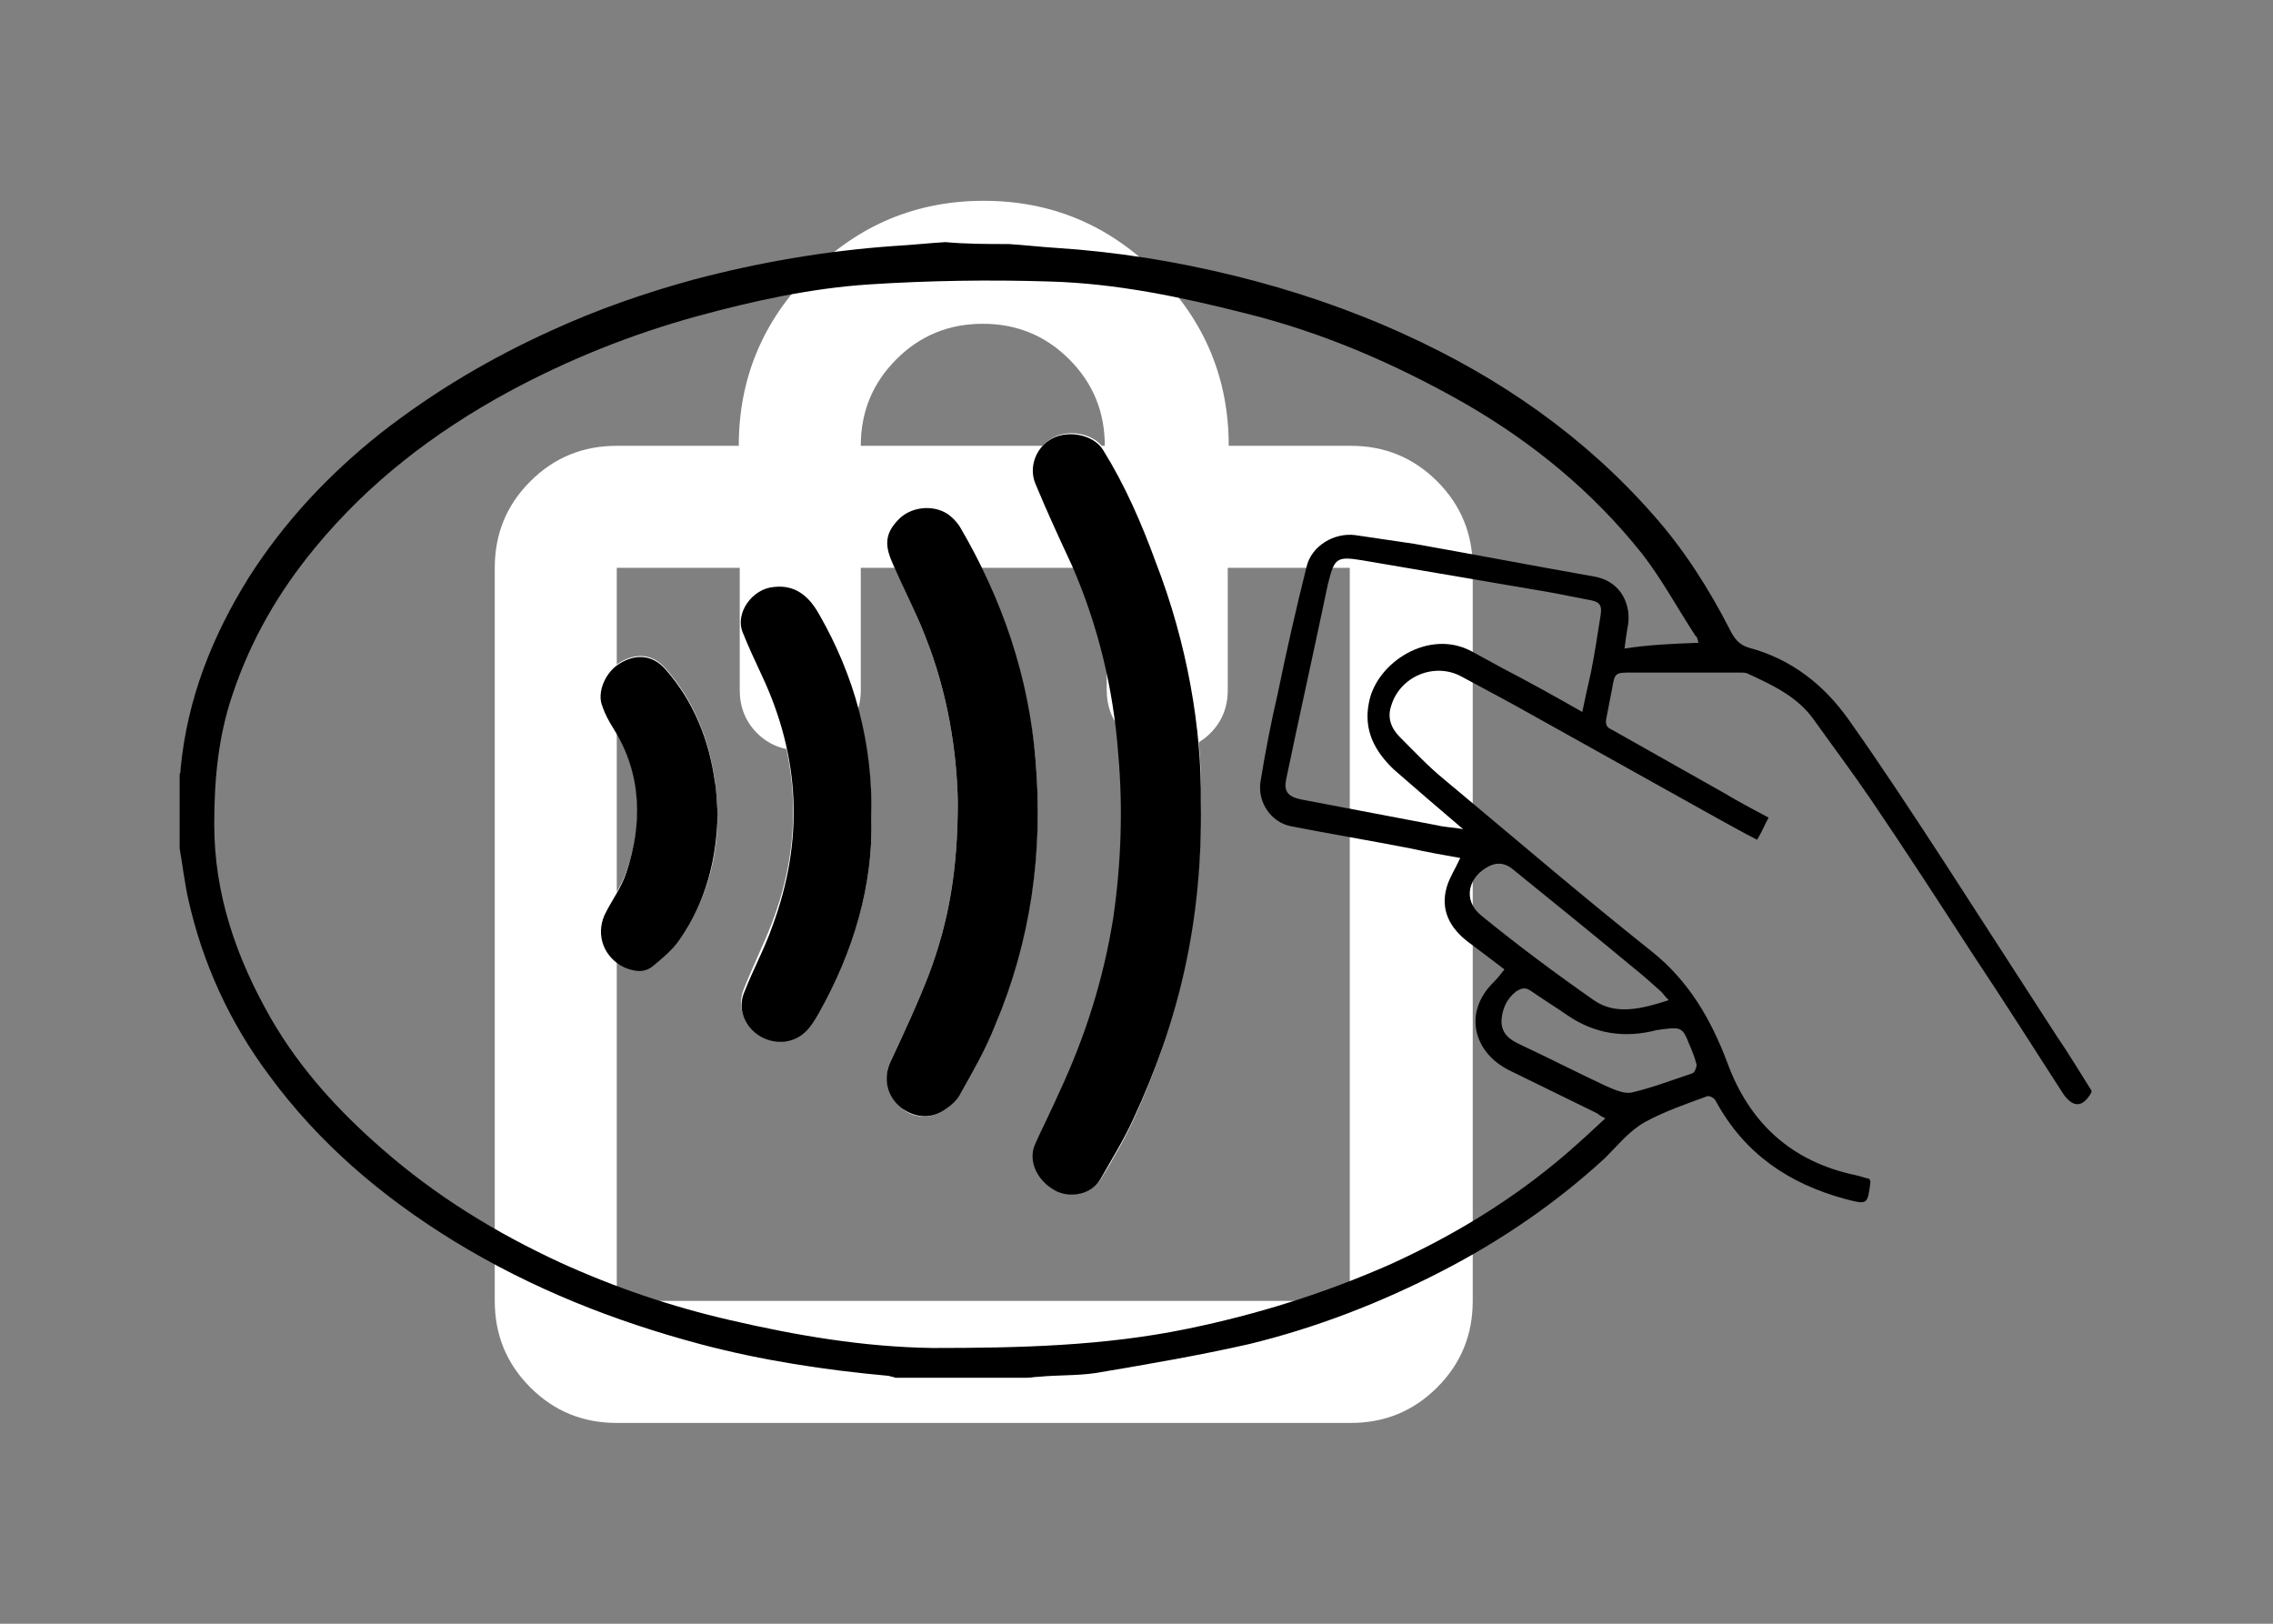
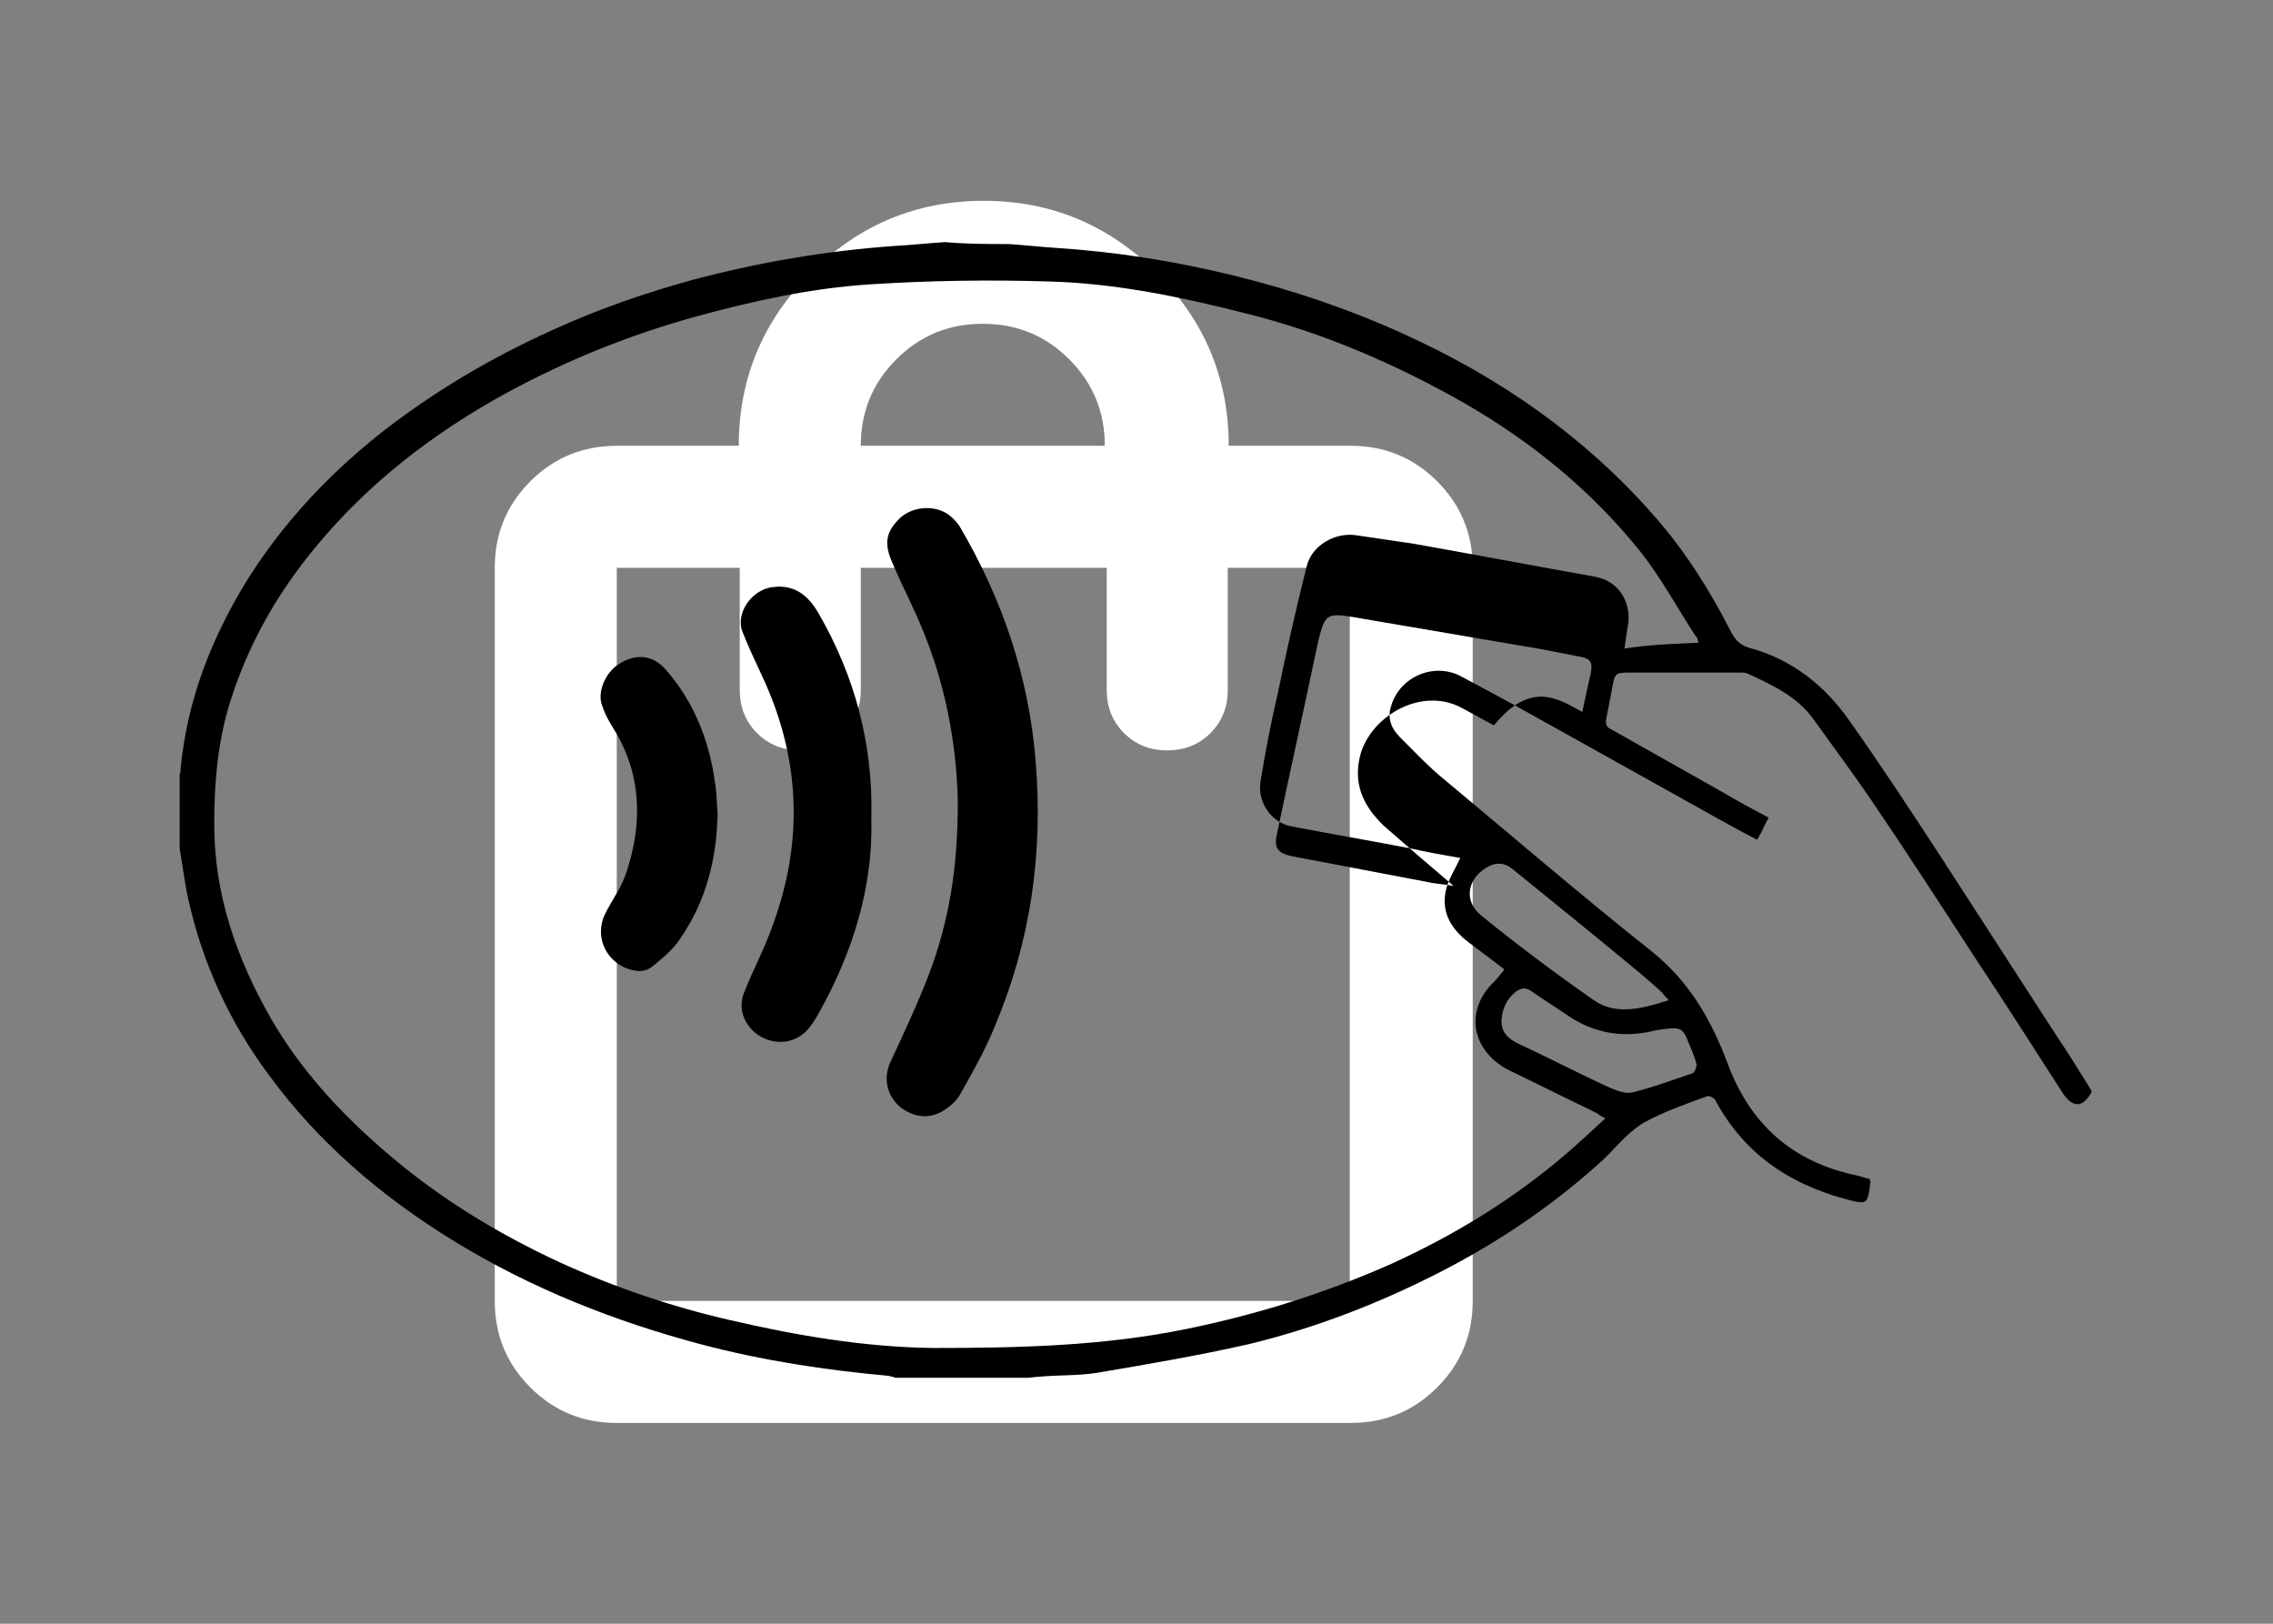
<svg xmlns="http://www.w3.org/2000/svg" version="1.1" id="Layer_1" x="0px" y="0px" viewBox="0 0 236.6 169" style="enable-background:new 0 0 236.6 169;" xml:space="preserve">
  <rect x="0" y="0" width="236.6" height="169" fill="#808080" stroke="none" />
  <style type="text/css">
	.st0{fill:#FFFFFF;}
	.st1{fill-rule:evenodd;clip-rule:evenodd;}
	.st2{fill-rule:evenodd;clip-rule:evenodd;fill:#FFFFFF;}
</style>
  <path class="st0" d="M64.2,148.1c-3.5,0-6.5-1.2-9-3.7c-2.5-2.5-3.7-5.5-3.7-9V59.1c0-3.5,1.2-6.5,3.7-9c2.5-2.5,5.5-3.7,9-3.7h12.7  c0-7,2.5-13,7.5-18s11-7.5,18-7.5s13,2.5,18,7.5s7.5,11,7.5,18h12.7c3.5,0,6.5,1.2,9,3.7s3.7,5.5,3.7,9v76.3c0,3.5-1.2,6.5-3.7,9  c-2.5,2.5-5.5,3.7-9,3.7H64.2z M64.2,135.4h76.3V59.1h-12.7v12.7c0,1.8-0.6,3.3-1.8,4.5s-2.7,1.8-4.5,1.8s-3.3-0.6-4.5-1.8  s-1.8-2.7-1.8-4.5V59.1H89.6v12.7c0,1.8-0.6,3.3-1.8,4.5s-2.7,1.8-4.5,1.8s-3.3-0.6-4.5-1.8c-1.2-1.2-1.8-2.7-1.8-4.5V59.1H64.2  V135.4z M89.6,46.4H115c0-3.5-1.2-6.5-3.7-9c-2.5-2.5-5.5-3.7-9-3.7c-3.5,0-6.5,1.2-9,3.7C90.8,39.9,89.6,42.9,89.6,46.4z   M64.2,135.4V59.1V135.4z" />
  <g>
    <g>
      <g>
-         <path class="st1" d="M105,25.4c1.6,0.1,3.3,0.3,4.9,0.4c6.3,0.4,12.5,1.4,18.6,2.9c6.1,1.5,12,3.5,17.7,6.1     c9.9,4.5,18.7,10.6,25.9,18.8c3.2,3.6,5.8,7.7,8,12c0.4,0.8,0.9,1.5,1.9,1.8c4.5,1.2,7.9,3.9,10.5,7.6c3.4,4.8,6.6,9.7,9.8,14.6     c3.9,6,7.8,12.1,11.7,18.1c1.3,1.9,2.5,3.9,3.7,5.8c0,0.1,0,0.1,0,0.2c-0.9,1.6-1.9,1.6-2.9,0.2c-3.1-4.8-6.2-9.7-9.4-14.5     c-3.5-5.4-7-10.8-10.6-16.1c-1.9-2.8-4-5.6-6-8.4c-1.7-2.4-4.3-3.6-6.9-4.8c-0.2-0.1-0.5-0.1-0.8-0.1c-3.7,0-7.5,0-11.2,0     c-1.8,0-1.8,0-2.1,1.7c-0.2,1-0.4,2.1-0.6,3.1c-0.1,0.5,0,0.9,0.5,1.1c3.9,2.2,7.8,4.4,11.7,6.6c1.5,0.9,3,1.7,4.7,2.6     c-0.4,0.7-0.7,1.5-1.2,2.3c-1.4-0.7-2.6-1.4-3.9-2.1c-6.6-3.7-13.3-7.4-19.9-11.1c-2.3-1.3-4.6-2.5-7-3.8c-2.8-1.5-6.4,0-7.3,3.1     c-0.4,1.2,0,2.3,0.9,3.2c1.5,1.5,3,3.1,4.6,4.4c7.2,6,14.3,12.1,21.6,17.9c3.9,3.1,6.2,7.1,7.9,11.6c2.3,6.3,6.7,10.3,13.3,11.7     c0.5,0.1,1,0.3,1.5,0.4c0,0.1,0.1,0.2,0.1,0.3c-0.3,2.4-0.3,2.4-2.6,1.8c-5.9-1.6-10.5-4.7-13.5-10.2c-0.1-0.3-0.7-0.6-0.9-0.5     c-2.2,0.8-4.5,1.6-6.5,2.7c-1.6,0.9-2.8,2.4-4.1,3.7c-5.1,4.7-10.8,8.6-17,11.8c-6.4,3.3-13.1,5.9-20.1,7.6     c-5.3,1.2-10.6,2.1-15.9,3c-2,0.3-4,0.2-6,0.4c-0.4,0-0.8,0.1-1.2,0.1c-4.6,0-9.1,0-13.7,0c-0.2-0.1-0.4-0.1-0.7-0.2     c-6.6-0.6-13.2-1.6-19.6-3.3c-9-2.4-17.6-5.8-25.6-10.7c-7.5-4.6-14.1-10.2-19.3-17.3c-4.1-5.5-6.9-11.6-8.4-18.3     c-0.4-1.8-0.6-3.6-0.9-5.3c0-2.6,0-5.2,0-7.7c0.1-0.2,0.1-0.4,0.1-0.6c0.7-7.3,3.3-13.8,7.1-19.9c3.7-5.8,8.3-10.7,13.7-15     c5.5-4.3,11.4-7.8,17.8-10.7c4.8-2.2,9.7-3.9,14.8-5.3c6.8-1.8,13.8-3,20.9-3.5c1.8-0.1,3.6-0.3,5.3-0.4     C100.6,25.4,102.8,25.4,105,25.4z M176.8,66.9c-0.1-0.3-0.1-0.6-0.3-0.7c-1.9-2.9-3.5-5.9-5.6-8.6c-5.1-6.4-11.3-11.5-18.4-15.6     c-7.2-4.1-14.8-7.4-22.9-9.4c-6.7-1.7-13.4-3.1-20.3-3.3c-6.3-0.2-12.6-0.1-18.8,0.3c-6.1,0.4-12,1.7-17.9,3.3     c-6.9,1.9-13.4,4.5-19.7,7.9c-7.7,4.2-14.5,9.4-20.1,16.2c-3.8,4.6-6.7,9.6-8.6,15.3c-1.5,4.4-1.9,8.9-1.9,13.5     c0,7.3,2.3,13.9,5.9,20.2c3,5.2,7,9.6,11.6,13.6c5.6,4.9,11.8,8.7,18.5,11.8c5.7,2.6,11.6,4.6,17.7,6c6.9,1.6,13.9,2.8,21.1,2.9     c8.9,0,17.8-0.2,26.5-2c7.3-1.5,14.3-3.7,21.1-6.7c6.6-3,12.7-6.7,18.2-11.4c1.4-1.2,2.8-2.5,4.2-3.8c-0.4-0.2-0.6-0.3-0.8-0.5     c-3.1-1.5-6.1-3-9.2-4.5c-3.8-1.9-4.8-6.1-1.6-9.2c0.4-0.4,0.7-0.8,1.1-1.3c-1.3-1-2.5-1.9-3.7-2.8c-2-1.5-3-3.4-2.3-5.8     c0.3-1,0.9-1.9,1.4-3c-1.7-0.3-3.4-0.6-5.2-1c-4.1-0.8-8.3-1.5-12.4-2.3c-2.1-0.4-3.5-2.5-3.2-4.6c0.5-3.1,1.1-6.2,1.8-9.2     c0.9-4.4,1.9-8.8,3-13.2c0.5-2.2,2.9-3.6,5.1-3.3c2,0.3,4.1,0.6,6.1,0.9c6.2,1.1,12.5,2.3,18.7,3.4c3,0.5,4,3.2,3.5,5.4     c-0.1,0.6-0.2,1.3-0.3,2.1C171.7,67.1,174.2,67,176.8,66.9z M164.7,74.1c0.3-1.4,0.6-2.8,0.9-4.1c0.4-2,0.7-4,1-5.9     c0.2-1.2-0.1-1.5-1.4-1.7c-2-0.4-4-0.8-5.9-1.1c-5.9-1-11.7-2-17.6-3c-2.5-0.4-2.8-0.2-3.4,2.2c0,0.1-0.1,0.3-0.1,0.4     c-1.4,6.7-2.9,13.4-4.3,20.1c-0.3,1.3,0.1,1.9,1.5,2.2c4.7,0.9,9.5,1.8,14.2,2.7c0.8,0.2,1.6,0.2,2.7,0.4     c-2.6-2.2-4.9-4.2-7.2-6.2c-2-1.9-3.2-4.1-2.6-7c0.8-4.2,6.3-7.7,10.7-5.3c1.1,0.6,2.2,1.2,3.3,1.8     C159.2,71,161.9,72.5,164.7,74.1z M173.7,104.1c-0.4-0.4-0.6-0.7-0.8-0.9c-1-0.9-1.9-1.7-2.9-2.5c-4.1-3.4-8.3-6.8-12.5-10.2     c-0.7-0.6-1.5-0.8-2.4-0.4c-2.3,1.1-2.9,3.6-0.9,5.2c3.8,3.1,7.7,6,11.7,8.8C168.2,105.7,170.9,105,173.7,104.1z M156.3,106.1     c-0.1,1.4,0.8,2.1,1.9,2.6c3,1.4,5.9,2.9,8.9,4.3c0.9,0.4,2,0.9,2.8,0.7c2.1-0.5,4.2-1.3,6.3-2c0.2-0.1,0.4-0.6,0.4-0.9     c-0.2-0.8-0.5-1.5-0.8-2.2c-0.6-1.6-0.9-1.7-2.5-1.5c-0.3,0-0.5,0.1-0.8,0.1c-3.4,0.9-6.5,0.4-9.3-1.5c-1.3-0.9-2.6-1.7-3.9-2.6     c-0.6-0.4-1-0.2-1.5,0.1C156.8,104,156.4,105,156.3,106.1z" />
-         <path class="st2" d="M125,83.5c0.2-7.6-1.4-16.5-4.6-25.1c-1.5-4.1-3.3-8-5.5-11.7c-1-1.6-3.9-2.2-5.7-0.9     c-1.5,1.1-2.1,2.9-1.3,4.5c1.2,2.8,2.6,5.6,3.8,8.5c2.8,6.3,4.3,12.8,4.8,19.6c0.4,5.6,0.3,11.3-0.5,16.9     c-1,6.3-2.8,12.4-5.6,18.2c-0.9,1.9-1.9,3.7-2.6,5.6c-0.7,1.8,0.3,3.8,2.3,4.8c1.4,0.8,3.6,0.3,4.5-1.2c1.3-2.1,2.5-4.2,3.5-6.4     C122.6,106.4,125.1,96,125,83.5z M99.7,83.4c0,6.9-0.9,12.4-3,18c-1.2,3.1-2.6,6.1-4,9.1c-0.8,1.7-0.3,3.6,1.1,4.8     c1.4,1.2,3.2,1.2,4.7,0.1c0.6-0.4,1.1-1,1.5-1.6c1.3-2.3,2.6-4.7,3.6-7.1c3.6-8.8,5-18,4.2-27.5c-0.8-8.7-3.5-16.8-7.9-24.4     c-0.4-0.6-1-1.2-1.6-1.5c-1.6-0.8-3.6-0.5-4.7,0.7c-1.4,1.4-1.6,2.6-0.7,4.6c1.1,2.5,2.4,5,3.4,7.6     C98.7,72.2,99.6,78.5,99.7,83.4z M90.7,85.2c0.1-7.9-1.8-14.9-5.5-21.4c-1.1-1.9-2.4-3.2-4.8-2.9c-2.2,0.2-3.9,2.7-3.2,4.7     c0.6,1.5,1.3,3,2,4.5c4,8.6,4.5,17.3,1.1,26.1c-0.9,2.3-2,4.5-2.9,6.8c-1.1,2.8,1.4,5.7,4.3,5.2c1.8-0.3,2.7-1.5,3.4-2.9     C88.8,99.1,90.9,92.2,90.7,85.2z M74.7,84.7c-0.1-1.2-0.1-2.4-0.3-3.5c-0.6-4.3-2.2-8.3-5.1-11.6c-1.3-1.5-3-1.7-4.7-0.7     c-1.6,0.9-2.6,3.1-1.9,4.5c0.4,0.8,0.8,1.6,1.2,2.4c2.9,4.8,3.1,9.8,1.3,14.9c-0.5,1.6-1.6,2.9-2.3,4.5c-1,2.1,0,4.4,2.1,5.4     c1,0.5,2.1,0.6,2.9-0.1c1.1-0.8,2.2-1.7,2.9-2.9C73.5,93.8,74.7,89.4,74.7,84.7z" />
-         <path class="st1" d="M125,83.5c0.2,12.6-2.4,23-7,32.9c-1,2.2-2.3,4.3-3.5,6.4c-0.9,1.5-3,1.9-4.5,1.2c-2-1-3-3.1-2.3-4.8     c0.8-1.9,1.8-3.8,2.6-5.6c2.7-5.8,4.6-11.8,5.6-18.2c0.8-5.6,1-11.3,0.5-16.9c-0.5-6.8-2.1-13.4-4.8-19.6     c-1.3-2.8-2.6-5.6-3.8-8.5c-0.7-1.6-0.1-3.5,1.3-4.5c1.8-1.3,4.7-0.7,5.7,0.9c2.3,3.7,4,7.6,5.5,11.7     C123.6,67,125.1,75.9,125,83.5z" />
+         <path class="st1" d="M105,25.4c1.6,0.1,3.3,0.3,4.9,0.4c6.3,0.4,12.5,1.4,18.6,2.9c6.1,1.5,12,3.5,17.7,6.1     c9.9,4.5,18.7,10.6,25.9,18.8c3.2,3.6,5.8,7.7,8,12c0.4,0.8,0.9,1.5,1.9,1.8c4.5,1.2,7.9,3.9,10.5,7.6c3.4,4.8,6.6,9.7,9.8,14.6     c3.9,6,7.8,12.1,11.7,18.1c1.3,1.9,2.5,3.9,3.7,5.8c0,0.1,0,0.1,0,0.2c-0.9,1.6-1.9,1.6-2.9,0.2c-3.1-4.8-6.2-9.7-9.4-14.5     c-3.5-5.4-7-10.8-10.6-16.1c-1.9-2.8-4-5.6-6-8.4c-1.7-2.4-4.3-3.6-6.9-4.8c-0.2-0.1-0.5-0.1-0.8-0.1c-3.7,0-7.5,0-11.2,0     c-1.8,0-1.8,0-2.1,1.7c-0.2,1-0.4,2.1-0.6,3.1c-0.1,0.5,0,0.9,0.5,1.1c3.9,2.2,7.8,4.4,11.7,6.6c1.5,0.9,3,1.7,4.7,2.6     c-0.4,0.7-0.7,1.5-1.2,2.3c-1.4-0.7-2.6-1.4-3.9-2.1c-6.6-3.7-13.3-7.4-19.9-11.1c-2.3-1.3-4.6-2.5-7-3.8c-2.8-1.5-6.4,0-7.3,3.1     c-0.4,1.2,0,2.3,0.9,3.2c1.5,1.5,3,3.1,4.6,4.4c7.2,6,14.3,12.1,21.6,17.9c3.9,3.1,6.2,7.1,7.9,11.6c2.3,6.3,6.7,10.3,13.3,11.7     c0.5,0.1,1,0.3,1.5,0.4c0,0.1,0.1,0.2,0.1,0.3c-0.3,2.4-0.3,2.4-2.6,1.8c-5.9-1.6-10.5-4.7-13.5-10.2c-0.1-0.3-0.7-0.6-0.9-0.5     c-2.2,0.8-4.5,1.6-6.5,2.7c-1.6,0.9-2.8,2.4-4.1,3.7c-5.1,4.7-10.8,8.6-17,11.8c-6.4,3.3-13.1,5.9-20.1,7.6     c-5.3,1.2-10.6,2.1-15.9,3c-2,0.3-4,0.2-6,0.4c-0.4,0-0.8,0.1-1.2,0.1c-4.6,0-9.1,0-13.7,0c-0.2-0.1-0.4-0.1-0.7-0.2     c-6.6-0.6-13.2-1.6-19.6-3.3c-9-2.4-17.6-5.8-25.6-10.7c-7.5-4.6-14.1-10.2-19.3-17.3c-4.1-5.5-6.9-11.6-8.4-18.3     c-0.4-1.8-0.6-3.6-0.9-5.3c0-2.6,0-5.2,0-7.7c0.1-0.2,0.1-0.4,0.1-0.6c0.7-7.3,3.3-13.8,7.1-19.9c3.7-5.8,8.3-10.7,13.7-15     c5.5-4.3,11.4-7.8,17.8-10.7c4.8-2.2,9.7-3.9,14.8-5.3c6.8-1.8,13.8-3,20.9-3.5c1.8-0.1,3.6-0.3,5.3-0.4     C100.6,25.4,102.8,25.4,105,25.4z M176.8,66.9c-0.1-0.3-0.1-0.6-0.3-0.7c-1.9-2.9-3.5-5.9-5.6-8.6c-5.1-6.4-11.3-11.5-18.4-15.6     c-7.2-4.1-14.8-7.4-22.9-9.4c-6.7-1.7-13.4-3.1-20.3-3.3c-6.3-0.2-12.6-0.1-18.8,0.3c-6.1,0.4-12,1.7-17.9,3.3     c-6.9,1.9-13.4,4.5-19.7,7.9c-7.7,4.2-14.5,9.4-20.1,16.2c-3.8,4.6-6.7,9.6-8.6,15.3c-1.5,4.4-1.9,8.9-1.9,13.5     c0,7.3,2.3,13.9,5.9,20.2c3,5.2,7,9.6,11.6,13.6c5.6,4.9,11.8,8.7,18.5,11.8c5.7,2.6,11.6,4.6,17.7,6c6.9,1.6,13.9,2.8,21.1,2.9     c8.9,0,17.8-0.2,26.5-2c7.3-1.5,14.3-3.7,21.1-6.7c6.6-3,12.7-6.7,18.2-11.4c1.4-1.2,2.8-2.5,4.2-3.8c-0.4-0.2-0.6-0.3-0.8-0.5     c-3.1-1.5-6.1-3-9.2-4.5c-3.8-1.9-4.8-6.1-1.6-9.2c0.4-0.4,0.7-0.8,1.1-1.3c-1.3-1-2.5-1.9-3.7-2.8c-2-1.5-3-3.4-2.3-5.8     c0.3-1,0.9-1.9,1.4-3c-1.7-0.3-3.4-0.6-5.2-1c-4.1-0.8-8.3-1.5-12.4-2.3c-2.1-0.4-3.5-2.5-3.2-4.6c0.5-3.1,1.1-6.2,1.8-9.2     c0.9-4.4,1.9-8.8,3-13.2c0.5-2.2,2.9-3.6,5.1-3.3c2,0.3,4.1,0.6,6.1,0.9c6.2,1.1,12.5,2.3,18.7,3.4c3,0.5,4,3.2,3.5,5.4     c-0.1,0.6-0.2,1.3-0.3,2.1C171.7,67.1,174.2,67,176.8,66.9z M164.7,74.1c0.3-1.4,0.6-2.8,0.9-4.1c0.2-1.2-0.1-1.5-1.4-1.7c-2-0.4-4-0.8-5.9-1.1c-5.9-1-11.7-2-17.6-3c-2.5-0.4-2.8-0.2-3.4,2.2c0,0.1-0.1,0.3-0.1,0.4     c-1.4,6.7-2.9,13.4-4.3,20.1c-0.3,1.3,0.1,1.9,1.5,2.2c4.7,0.9,9.5,1.8,14.2,2.7c0.8,0.2,1.6,0.2,2.7,0.4     c-2.6-2.2-4.9-4.2-7.2-6.2c-2-1.9-3.2-4.1-2.6-7c0.8-4.2,6.3-7.7,10.7-5.3c1.1,0.6,2.2,1.2,3.3,1.8     C159.2,71,161.9,72.5,164.7,74.1z M173.7,104.1c-0.4-0.4-0.6-0.7-0.8-0.9c-1-0.9-1.9-1.7-2.9-2.5c-4.1-3.4-8.3-6.8-12.5-10.2     c-0.7-0.6-1.5-0.8-2.4-0.4c-2.3,1.1-2.9,3.6-0.9,5.2c3.8,3.1,7.7,6,11.7,8.8C168.2,105.7,170.9,105,173.7,104.1z M156.3,106.1     c-0.1,1.4,0.8,2.1,1.9,2.6c3,1.4,5.9,2.9,8.9,4.3c0.9,0.4,2,0.9,2.8,0.7c2.1-0.5,4.2-1.3,6.3-2c0.2-0.1,0.4-0.6,0.4-0.9     c-0.2-0.8-0.5-1.5-0.8-2.2c-0.6-1.6-0.9-1.7-2.5-1.5c-0.3,0-0.5,0.1-0.8,0.1c-3.4,0.9-6.5,0.4-9.3-1.5c-1.3-0.9-2.6-1.7-3.9-2.6     c-0.6-0.4-1-0.2-1.5,0.1C156.8,104,156.4,105,156.3,106.1z" />
        <path class="st1" d="M99.7,83.4c-0.1-5-1-11.2-3.4-17.2c-1-2.6-2.3-5-3.4-7.6c-0.9-2-0.7-3.2,0.7-4.6c1.1-1.1,3.1-1.5,4.7-0.7     c0.6,0.3,1.2,0.9,1.6,1.5c4.4,7.5,7.2,15.6,7.9,24.4c0.8,9.5-0.5,18.7-4.2,27.5c-1,2.5-2.3,4.8-3.6,7.1c-0.3,0.6-0.9,1.2-1.5,1.6     c-1.5,1.1-3.2,1-4.7-0.1c-1.5-1.2-1.9-3.1-1.1-4.8c1.4-3,2.8-6,4-9.1C98.8,95.8,99.7,90.4,99.7,83.4z" />
        <path class="st1" d="M90.7,85.2c0.2,7-1.9,13.9-5.5,20.3c-0.8,1.4-1.6,2.6-3.4,2.9c-3,0.4-5.5-2.5-4.3-5.2     c0.9-2.3,2.1-4.5,2.9-6.8c3.3-8.9,2.9-17.6-1.1-26.1c-0.7-1.5-1.4-3-2-4.5c-0.8-2,1-4.5,3.2-4.7c2.4-0.3,3.8,1.1,4.8,2.9     C88.9,70.3,90.9,77.3,90.7,85.2z" />
        <path class="st1" d="M74.7,84.7c-0.1,4.7-1.2,9.1-3.9,13c-0.7,1.1-1.8,2-2.9,2.9c-0.9,0.7-1.9,0.5-2.9,0.1c-2.1-1-3-3.3-2.1-5.4     c0.7-1.5,1.8-2.9,2.3-4.5c1.7-5.1,1.6-10.2-1.3-14.9c-0.5-0.8-0.9-1.5-1.2-2.4c-0.6-1.4,0.3-3.6,1.9-4.5c1.7-1,3.4-0.8,4.7,0.7     c2.9,3.3,4.5,7.3,5.1,11.6C74.6,82.3,74.6,83.5,74.7,84.7z" />
      </g>
    </g>
  </g>
</svg>